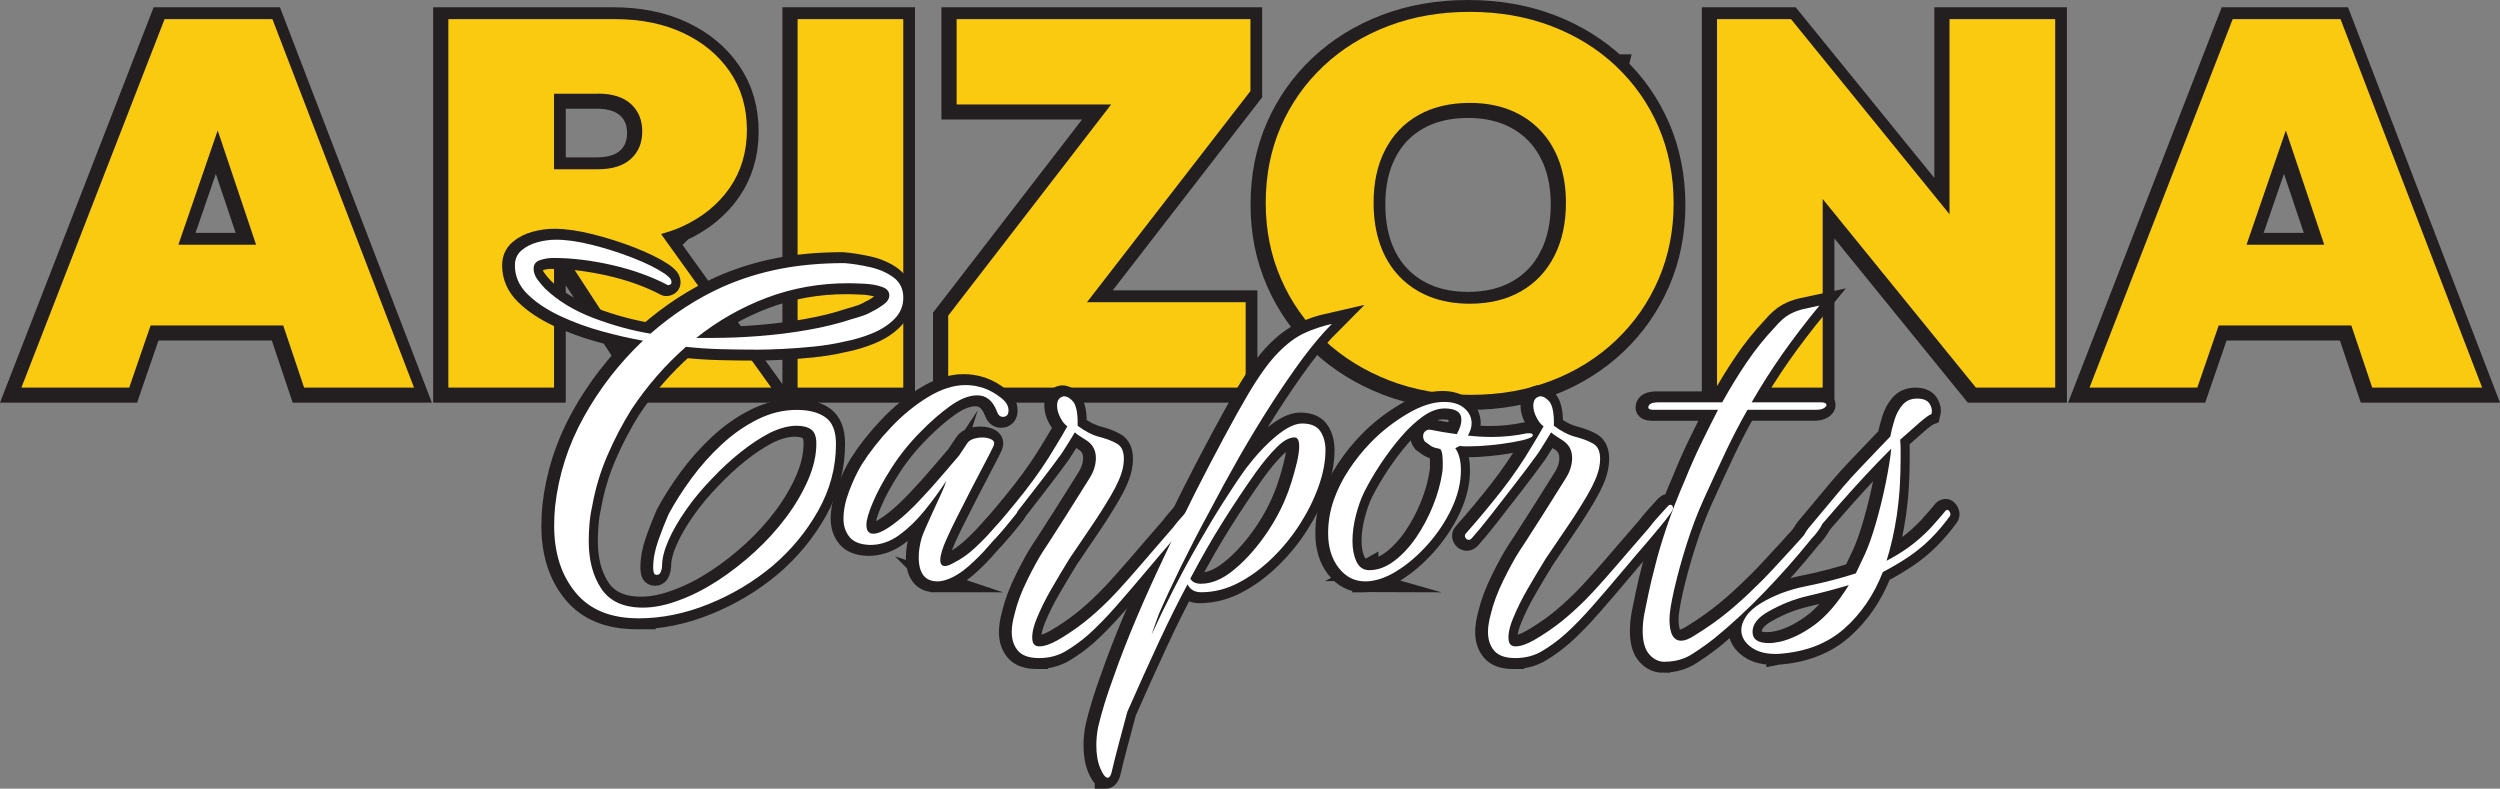
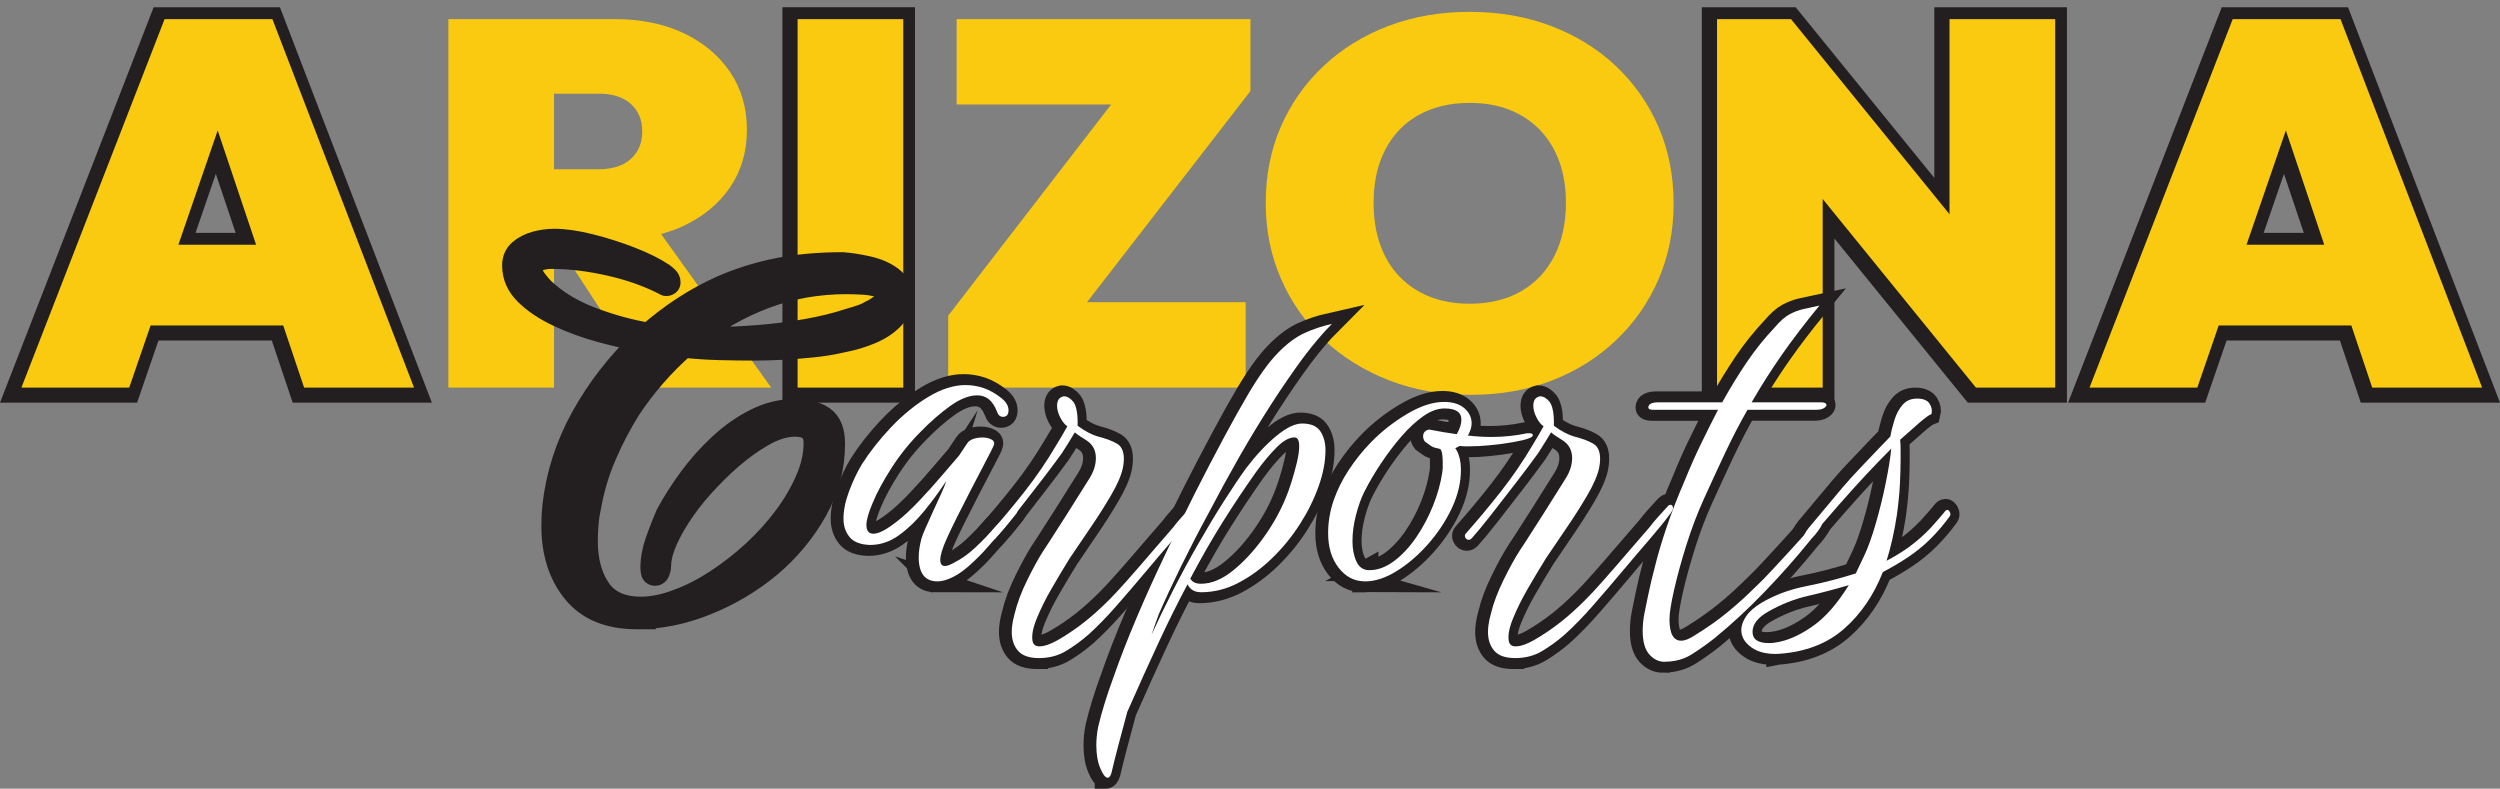
<svg xmlns="http://www.w3.org/2000/svg" id="Layer_1" data-name="Layer 1" viewBox="0 0 1485.31 468.56">
  <rect x="0" y="0" width="1485.31" height="468.56" fill="#808080" stroke="none" />
  <defs>
    <style>
      .cls-1 {
        fill: #f9ca0f;
      }

      .cls-2 {
        fill: #fff;
      }

      .cls-3 {
        stroke-width: 16px;
      }

      .cls-3, .cls-4 {
        stroke: #231f20;
        stroke-miterlimit: 10;
      }

      .cls-4 {
        fill: #231f20;
        stroke-width: 13px;
      }
    </style>
  </defs>
  <g>
    <path class="cls-3" d="M96.76,12.31L11.69,231.23h64.05l12.7-36.9h78.81l12.4,36.9h65.3L160.81,12.31h-64.05ZM104.95,146.36l23.37-67.92,22.81,67.92h-46.2.02Z" />
-     <path class="cls-3" d="M404.09,135.61c12.13-5.53,21.61-13.23,28.42-23.07,6.81-9.84,10.21-21.31,10.21-34.43s-3.34-24.61-10.05-34.43c-6.7-9.84-15.9-17.52-27.63-23.07-11.73-5.53-25.32-8.3-40.81-8.3h-98.89v218.92h62.79v-87.32h.87l56.9,87.32h71.26l-65.46-91.27c4.33-1.2,8.53-2.59,12.42-4.35h0l-.02.02ZM354.19,56.57c8.57,0,15.11,2.05,19.63,6.16,4.5,4.11,6.74,9.54,6.74,16.31s-2.25,12.19-6.74,16.31c-4.5,4.11-11.04,6.16-19.63,6.16h-26.05v-44.89h26.05v-.04h0Z" />
    <rect class="cls-3" x="472.84" y="12.31" width="62.79" height="218.92" />
-     <polygon class="cls-3" points="567.33 63.03 659.13 63.03 562.33 188.49 562.33 231.23 739.05 231.23 739.05 180.49 644.79 180.49 741.89 55.05 741.89 12.31 567.33 12.31 567.33 63.03" />
-     <path class="cls-3" d="M959.15,40.29c-10.88-10.25-23.7-18.19-38.46-23.84-14.77-5.63-30.93-8.45-48.51-8.45s-33.74,2.82-48.51,8.45c-14.75,5.63-27.59,13.59-38.46,23.84-10.88,10.25-19.3,22.24-25.28,35.97-5.96,13.73-8.95,28.8-8.95,45.21s3.02,31.25,9.09,45.19c6.08,13.94,14.6,26.03,25.58,36.28,10.98,10.25,23.86,18.25,38.61,23.98,14.75,5.73,30.93,8.61,48.51,8.61s33.38-2.82,48.02-8.45c14.64-5.63,27.41-13.63,38.3-23.98,10.88-10.35,19.3-22.44,25.28-36.28,5.96-13.83,8.95-28.84,8.95-45.05s-2.98-31.52-8.95-45.35c-5.98-13.83-14.4-25.89-25.28-36.14h.06ZM922.4,153.13c-4.6,9.01-11.2,15.98-19.77,20.9-8.59,4.92-18.74,7.37-30.44,7.37-8.79,0-16.69-1.38-23.7-4.15-7.01-2.77-13.02-6.77-18.05-11.99-5.02-5.23-8.85-11.53-11.46-18.92-2.61-7.37-3.93-15.68-3.93-24.91,0-12.09,2.29-22.6,6.91-31.52,4.6-8.91,11.2-15.78,19.77-20.6,8.59-4.82,18.74-7.23,30.46-7.23,8.79,0,16.69,1.38,23.7,4.15s13.02,6.77,18.05,11.99c5.02,5.23,8.83,11.48,11.46,18.76,2.61,7.27,3.93,15.43,3.93,24.45,0,12.09-2.31,22.65-6.91,31.68h0l-.02.02Z" />
    <polygon class="cls-3" points="1157.22 128.23 1063.05 12.31 1019.1 12.31 1019.1 231.23 1081.87 231.23 1081.87 119.18 1172.92 231.23 1220.01 231.23 1220.01 12.31 1157.22 12.31 1157.22 128.23" />
    <path class="cls-3" d="M1408.36,231.23h65.3l-84.14-218.92h-64.05l-85.07,218.92h64.05l12.7-36.9h78.81l12.4,36.9ZM1333.68,146.36l23.37-67.92,22.81,67.92h-46.2.02Z" />
  </g>
  <g>
    <path class="cls-1" d="M97.79,11.37L12.72,230.28h64.05l12.7-36.9h78.81l12.4,36.9h65.3L161.84,11.37h-64.05ZM105.97,145.41l23.37-67.92,22.81,67.92h-46.2.02Z" />
    <path class="cls-1" d="M405.12,134.66c12.13-5.53,21.61-13.23,28.42-23.07,6.81-9.84,10.21-21.31,10.21-34.43s-3.34-24.61-10.05-34.43c-6.7-9.84-15.9-17.52-27.63-23.07-11.73-5.53-25.32-8.3-40.81-8.3h-98.89v218.92h62.79v-87.32h.87l56.9,87.32h71.26l-65.46-91.27c4.33-1.2,8.53-2.59,12.42-4.35h0l-.02.02ZM355.21,55.62c8.57,0,15.11,2.05,19.63,6.16,4.5,4.11,6.74,9.54,6.74,16.31s-2.25,12.19-6.74,16.31c-4.5,4.11-11.04,6.16-19.63,6.16h-26.05v-44.89h26.05v-.04h0Z" />
    <rect class="cls-1" x="473.87" y="11.37" width="62.79" height="218.92" />
    <polygon class="cls-1" points="568.36 62.08 660.15 62.08 563.35 187.54 563.35 230.28 740.08 230.28 740.08 179.54 645.81 179.54 742.91 54.1 742.91 11.37 568.36 11.37 568.36 62.08" />
    <path class="cls-1" d="M960.17,39.34c-10.88-10.25-23.7-18.19-38.46-23.84-14.77-5.63-30.93-8.45-48.51-8.45s-33.74,2.82-48.51,8.45c-14.75,5.63-27.59,13.59-38.46,23.84s-19.3,22.24-25.28,35.97c-5.96,13.73-8.95,28.8-8.95,45.21s3.02,31.25,9.09,45.19,14.6,26.03,25.58,36.28c10.98,10.25,23.86,18.25,38.61,23.98,14.75,5.73,30.93,8.61,48.51,8.61s33.38-2.82,48.02-8.45c14.64-5.63,27.41-13.63,38.3-23.98,10.88-10.35,19.3-22.44,25.28-36.28,5.96-13.83,8.95-28.84,8.95-45.05s-2.98-31.52-8.95-45.35c-5.98-13.83-14.4-25.89-25.28-36.14h.06ZM923.43,152.18c-4.6,9.01-11.2,15.98-19.77,20.9-8.59,4.92-18.74,7.37-30.44,7.37-8.79,0-16.69-1.38-23.7-4.15s-13.02-6.77-18.05-11.99c-5.02-5.23-8.85-11.53-11.46-18.92-2.61-7.37-3.93-15.68-3.93-24.91,0-12.09,2.29-22.6,6.91-31.52,4.6-8.91,11.2-15.78,19.77-20.6,8.59-4.82,18.74-7.23,30.46-7.23,8.79,0,16.69,1.38,23.7,4.15,7.01,2.77,13.02,6.77,18.05,11.99,5.02,5.23,8.83,11.48,11.46,18.76,2.61,7.27,3.93,15.43,3.93,24.45,0,12.09-2.31,22.65-6.91,31.68h0l-.02.02Z" />
    <polygon class="cls-1" points="1158.25 127.29 1064.08 11.37 1020.13 11.37 1020.13 230.28 1082.9 230.28 1082.9 118.23 1173.94 230.28 1221.04 230.28 1221.04 11.37 1158.25 11.37 1158.25 127.29" />
    <path class="cls-1" d="M1409.39,230.28h65.3l-84.14-218.92h-64.05l-85.07,218.92h64.05l12.7-36.9h78.81l12.4,36.9ZM1334.71,145.41l23.37-67.92,22.81,67.92h-46.2.02Z" />
  </g>
  <g>
    <path class="cls-4" d="M378.13,367.35c-16.49,0-28.92-5.14-37.35-15.41-8.43-10.27-12.64-23.48-12.64-39.58,0-3.89.18-7.68.55-11.38,2.05-18.7,7.74-36.46,17.08-53.31,9.36-16.85,21.07-31.94,35.12-45.27-7.39-1.3-15.52-3.14-24.29-5.55-8.79-2.41-17.14-5.47-24.99-9.16-7.88-3.71-14.3-8-19.3-12.92-5-4.9-7.49-10.59-7.49-17.08,0-3.71,1.3-6.66,3.89-8.89,2.59-2.23,5.73-3.85,9.44-4.86,3.71-1.01,7.39-1.52,11.1-1.52,6.12,0,13.23,1.01,21.39,3.06,8.14,2.05,16.14,4.58,24.02,7.64,7.86,3.06,14.3,6.24,19.3,9.58.75.55,1.58,1.26,2.49,2.09s1.4,1.8,1.4,2.92c0,.75-.36,1.26-1.11,1.52-.75.28-1.3.24-1.66-.14-9.62-5-20.54-8.89-32.77-11.67-12.21-2.77-23.8-4.17-34.72-4.17-2.59,0-5.19.43-7.78,1.26s-3.89,2.55-3.89,5.14c0,2.23.79,4.4,2.37,6.52s3.1,3.93,4.58,5.41c7.6,7.21,17.12,13,28.6,17.36,11.48,4.35,22.77,7.45,33.89,9.3,13.33-11.67,27.59-20.92,42.76-27.77,10.92-4.82,22.26-8.37,34.01-10.69,11.75-2.31,24.57-3.46,38.46-3.46,4.62.36,9.66,1.15,15.13,2.37,5.45,1.22,10.13,3.24,14.02,6.12,3.89,2.88,5.83,6.91,5.83,12.07,0,4.82-1.72,8.97-5.14,12.5s-7.82,6.38-13.19,8.61-11.02,3.89-16.93,5c-5.55,1.3-11.53,2.27-17.91,2.92s-12.56,1.11-18.47,1.4c-5.93.28-10.84.43-14.73.43-7.21,0-14.4-.1-21.53-.28-7.13-.18-14.22-.65-21.25-1.4-12.21,10.74-22.95,23.05-32.21,36.93-5.55,8.89-10.41,18.19-14.58,27.91-4.17,9.72-7.17,19.85-9.01,30.4-.75,3.32-1.26,6.7-1.52,10.13-.28,3.42-.43,6.81-.43,10.13,0,11.3,2.49,20.68,7.49,28.2,5,7.49,13.23,11.24,24.71,11.24,6.66,0,13.89-1.48,21.65-4.44,7.6-2.77,15.23-6.66,22.91-11.67s15.03-10.74,22.08-17.22c7.03-6.48,13.23-13.33,18.61-20.56,5.37-7.21,9.66-14.58,12.92-22.08,3.24-7.49,4.86-14.66,4.86-21.53,0-4.07-1.01-6.85-3.06-8.32s-4.9-2.23-8.61-2.23c-4.82,0-10.09,1.4-15.84,4.17-5.73,2.96-11.57,6.81-17.5,11.53-5.91,4.72-11.67,10.05-17.22,15.96-5.73,5.93-10.74,11.95-14.99,18.05-4.44,6.3-7.96,12.36-10.55,18.19-2.59,5.83-3.89,10.98-3.89,15.41,0,.93-.22,2.05-.69,3.34s-1.26,1.94-2.37,1.94-1.76-.55-1.94-1.66-.28-1.94-.28-2.49c0-5.19,1.01-10.63,3.06-16.39,2.03-5.73,4.07-10.92,6.12-15.56,3.71-6.85,8.18-13.87,13.47-21.11,5.27-7.21,11.24-13.94,17.91-20.13,6.66-6.2,13.79-11.2,21.39-14.99,7.6-3.79,15.37-5.69,23.33-5.69,7.21,0,12.92,1.48,17.08,4.44,4.17,2.96,6.24,8.24,6.24,15.84,0,13.87-3.52,27.08-10.55,39.58s-16.1,23.48-27.22,32.91c-11.3,9.44-23.92,16.97-37.9,22.62-13.98,5.65-27.91,8.47-41.79,8.47h.04ZM423.12,200.75c8.35,0,17.32-.36,26.94-1.11,9.62-.73,19.2-1.94,28.74-3.61,9.54-1.66,18.19-3.79,25.97-6.38,2.03-.55,4.17-1.2,6.38-1.94,2.23-.73,4.25-1.66,6.12-2.77,1.66-.73,3.75-1.98,6.24-3.75,2.51-1.76,3.75-3.65,3.75-5.69,0-2.41-1.52-4.11-4.58-5.14-3.06-1.01-6.52-1.62-10.41-1.8s-7.03-.28-9.44-.28c-17.03,0-33.14,2.88-48.33,8.61-15.17,5.73-29.15,13.69-41.93,23.88h10.55Z" />
    <path class="cls-4" d="M555.85,345.41c-7.41,0-11.12-4.82-11.12-14.44,0-3.32.57-7.03,1.66-11.1.36-1.3,1.2-3.42,2.51-6.38,1.3-2.96,2.77-6.26,4.44-9.86,1.66-3.61,3.24-7.03,4.72-10.27,1.48-3.24,2.49-5.79,3.06-7.64-3.89,5.93-8.18,11.81-12.92,17.64-4.72,5.83-9.76,10.69-15.13,14.58s-11.1,5.83-17.22,5.83c-5.73-.18-9.82-1.76-12.21-4.72-2.41-2.96-3.61-6.56-3.61-10.84,0-5,1.11-10.45,3.34-16.39,2.23-5.91,4.72-11.2,7.49-15.82,4.82-7.6,10.65-14.99,17.5-22.22,6.85-7.21,14.16-13.19,21.94-17.91s15.17-7.09,22.22-7.09c3.71,0,7.31.61,10.84,1.8,3.52,1.22,7.03,3.2,10.55,5.98,2.77,2.23,4.17,4.64,4.17,7.21s-1.11,3.89-3.34,3.89c-1.66,0-2.88-1.11-3.61-3.34-2.41-6.3-6.3-9.44-11.67-9.44-4.82,0-10.19,2.13-16.1,6.38-5.91,4.25-11.75,9.36-17.5,15.27-6.48,6.48-12.21,13.61-17.22,21.39-5,7.78-8.79,14.81-11.38,21.11-2.41,5.73-3.61,10.01-3.61,12.78,0,3.52,1.4,5.29,4.17,5.29,3.14,0,7.78-2.41,13.87-7.21,4.07-3.14,8.51-7.27,13.33-12.36,4.82-5.08,9.36-10.13,13.61-15.13,4.25-5,7.6-8.89,10.01-11.67,2.03-3.14,3.71-5.65,5-7.49.75-1.11,1.94-1.94,3.61-2.49,1.66-.55,3.42-.83,5.29-.83,2.23,0,4.07.43,5.55,1.26s1.84,2.09,1.11,3.75c-.75,1.66-2.35,4.86-4.86,9.58-2.49,4.72-5.27,10.05-8.32,15.96-3.06,5.93-5.91,11.57-8.61,16.93-2.69,5.37-4.68,9.54-5.98,12.5-2.59,5.73-3.89,9.99-3.89,12.78,0,2.41.93,3.61,2.77,3.61,1.3,0,3.24-.73,5.83-2.23,4.07-2.05,8.14-4.96,12.21-8.75,4.07-3.79,7.96-7.82,11.67-12.07,2.05-2.03,3.89-3.97,5.55-5.83,1.66-1.84,3.24-3.79,4.72-5.83.57-.57,1.01-.83,1.4-.83,1.11,0,1.66.83,1.66,2.49,0,.93-.38,1.76-1.11,2.49-2.05,2.59-4.07,5.08-6.12,7.49s-4.17,4.82-6.38,7.21c-2.05,2.41-4.13,4.76-6.26,7.09-2.13,2.31-4.31,4.5-6.52,6.52-4.07,3.89-7.92,6.77-11.53,8.61s-6.81,2.77-9.58,2.77h0l-.02-.02Z" />
    <path class="cls-4" d="M616.11,390.97c-5.73,0-9.86-1.44-12.36-4.31s-3.75-6.62-3.75-11.24c0-2.96.55-6.48,1.66-10.55,1.48-6.3,4.03-13.11,7.64-20.42,3.61-7.31,6.81-13.11,9.58-17.36,2.23-3.32,4.44-6.74,6.66-10.27,2.23-3.5,4.54-7.13,6.95-10.84l13.61-21.65c2.59-4.07,3.89-8.14,3.89-12.21,0-4.44-1.76-7.86-5.27-10.27l-3.89-2.49c-1.48-.93-2.59-1.76-3.34-2.49l-3.89,6.38-3.89,6.12c-3.89,5.37-8.32,11.3-13.33,17.76-5,6.48-9.82,12.68-14.44,18.61-4.62,5.93-8.53,10.65-11.67,14.16-.57.55-1.11.83-1.66.83-.93,0-1.62-.47-2.09-1.4s-.32-1.76.43-2.49c7.21-8.14,14.2-16.53,20.96-25.14,6.74-8.61,12.92-17.64,18.47-27.08l3.34-5.55,3.32-5.83c-1.48-.93-2.88-2.63-4.17-5.14-1.3-2.49-1.94-4.86-1.94-7.09,0-3.14,1.3-5,3.89-5.55h.28c1.84,0,3.71,1.11,5.55,3.32,1.84,2.59,2.67,7.31,2.49,14.16,4.44,3.34,8.79,5.55,13.04,6.66s7.72,2.45,10.41,4.03c2.69,1.58,4.03,4.58,4.03,9.03,0,.75-.04,1.58-.14,2.49-.1.93-.24,1.84-.43,2.77-.93,4.44-3.28,9.9-7.09,16.39-3.79,6.48-8,13.11-12.64,19.85-4.64,6.77-8.61,12.64-11.95,17.64-3.32,5.37-6.85,11.24-10.55,17.64-3.71,6.38-6.7,12.46-9.03,18.19-2.31,5.73-3.1,10.27-2.35,13.61.55,1.84,1.84,2.77,3.89,2.77,2.96,0,6.56-1.22,10.84-3.61,5.73-3.32,11.02-6.91,15.84-10.69,4.82-3.79,9.8-8.28,14.99-13.47,2.77-2.77,6.34-6.62,10.69-11.53s8.93-10.17,13.75-15.82,9.26-10.78,13.33-15.41c1.66-2.23,3.52-4.44,5.55-6.66l5.55-6.12c.57-.57,1.01-.83,1.4-.83,1.11,0,1.66.75,1.66,2.23,0,.55-.47,1.48-1.4,2.77-1.86,2.59-3.93,5.27-6.26,8.06-2.31,2.77-4.5,5.37-6.52,7.78-4.82,5.55-10.13,11.81-15.96,18.74-5.83,6.93-11.67,13.75-17.5,20.42-5.83,6.66-11.42,12.4-16.79,17.22-4.25,3.71-8.71,6.95-13.33,9.72-4.64,2.77-10.01,4.17-16.1,4.17h.02v-.02Z" />
    <path class="cls-4" d="M656.92,462.04c-1.3,0-2.73-1.84-4.31-5.55s-2.37-8.32-2.37-13.87c0-1.66.1-3.42.28-5.29.18-1.84.47-3.71.83-5.55,2.05-8.71,5.1-18.59,9.18-29.71,3.89-11.1,8.43-22.77,13.61-34.98s10.84-24.71,16.93-37.49c5.91-12.58,11.85-24.81,17.78-36.66,5.91-11.67,11.63-22.58,17.08-32.77,5.45-10.19,10.31-18.88,14.58-26.11,6.48-10.92,12.4-19.12,17.78-24.57,5.37-5.47,10.59-9.34,15.7-11.67,5.08-2.31,10.49-4.11,16.24-5.41-5.37,5.37-11.1,12.13-17.22,20.28-12.4,16.85-24.99,36.38-37.76,58.6-6.3,11.1-12.32,22.12-18.05,33.06-5.93,10.92-11.42,21.57-16.53,31.94-5.08,10.37-9.48,19.81-13.19,28.32l-1.94,5.29-2.49,7.21c3.71-8.14,7.92-16.85,12.64-26.11,4.72-9.26,9.66-18.41,14.87-27.49,5.19-9.07,10.27-17.54,15.27-25.4,5-7.86,9.44-14.48,13.33-19.85,5.91-7.78,11.89-14.16,17.91-19.16,6.02-5,11.14-7.49,15.41-7.49,5.19,0,8.79,1.52,10.84,4.58s3.06,6.81,3.06,11.24c0,6.66-1.34,13.79-4.03,21.39-2.69,7.6-6.38,15.09-11.1,22.48-4.72,7.41-10.23,14.16-16.53,20.28-6.3,6.12-13,11.02-20.13,14.73-7.13,3.71-14.48,5.55-22.08,5.55-3.89,0-6.56-1.58-8.06-4.72-5.55,10.37-11.2,21.69-16.93,34.01-5.73,12.32-12.03,26.25-18.88,41.79-1.84,6.85-3.61,13.43-5.27,19.71-1.66,6.3-3.06,11.85-4.17,16.67-.57,1.84-1.3,2.77-2.23,2.77h-.06v-.02ZM712.46,346.81c6.12,0,12.36-2.53,18.74-7.64,6.38-5.08,12.4-11.53,18.05-19.3,5.65-7.78,10.13-15.74,13.47-23.88,1.11-2.59,2.27-5.77,3.46-9.58,1.2-3.79,2.27-7.64,3.2-11.53s1.4-7.13,1.4-9.72c0-3.5-.93-5.29-2.77-5.29-3.16,0-6.7,1.98-10.69,5.98s-8.1,8.93-12.36,14.85c-6.66,9.44-13.15,19.16-19.44,29.17-6.3,10.01-12.78,21.29-19.44,33.89,1.11,2.03,3.24,3.06,6.38,3.06h.02Z" />
    <path class="cls-4" d="M809.93,345.41c-6.3,0-11.53-2.67-15.7-8.06-4.17-5.37-6.26-12.21-6.26-20.56,0-6.66,1.11-13.23,3.34-19.71,2.23-6.3,5.23-12.32,9.03-18.05,3.79-5.73,8.1-11.1,12.92-16.1,6.28-6.48,13.47-12.13,21.51-16.93,8.06-4.82,15.41-7.21,22.08-7.21,5.19,0,9.2,1.26,12.07,3.75,2.88,2.49,4.31,5.51,4.31,9.03,0,2.23-.75,4.64-2.23,7.21,4.8.55,9.54.83,14.16.83,3.5,0,7.03-.18,10.55-.55,3.52-.36,7.03-.93,10.55-1.66h1.11c1.48,0,2.23.36,2.23,1.11s-.83,1.4-2.49,1.94c-1.84.75-4.9,1.48-9.16,2.23-4.25.75-8.71,1.34-13.33,1.8-4.64.47-8.79.69-12.5.69h-3.34c-.93,0-1.76-.1-2.49-.28l-2.77,1.4c2.23,3.16,3.34,7.49,3.34,13.04,0,7.41-1.8,14.95-5.41,22.62-3.61,7.68-8.35,14.81-14.16,21.39-5.83,6.56-12.03,11.89-18.61,15.96-6.58,4.07-12.82,6.12-18.74,6.12h-.04v-.02ZM812.42,338.75c5,0,9.9-1.8,14.73-5.41,4.8-3.61,9.2-8.32,13.19-14.16,3.99-5.83,7.31-12.13,10.01-18.88s4.5-13.29,5.43-19.59c.18-1.11.28-2.17.28-3.2v-2.92c0-1.66-.1-3.2-.28-4.58-.18-1.4-.57-2.45-1.11-3.2-.36,0-.65-.1-.83-.28-2.23-.36-3.85-.93-4.86-1.66s-2.17-1.58-3.46-2.49c-.75-.93-1.11-2.03-1.11-3.32s.51-2.31,1.52-3.06c1.01-.73,2.17-.93,3.46-.55,4.62.93,9.62,1.76,14.99,2.49,1.84-3.14,2.77-6.02,2.77-8.61,0-4.44-3.32-6.66-9.99-6.66-4.07,0-8.28,1.52-12.64,4.58-4.35,3.06-8.65,7.03-12.92,11.95-4.25,4.9-8.32,10.27-12.21,16.1-3.89,5.83-7.21,11.53-10.01,17.08-1.84,3.71-3.46,8.24-4.86,13.61-1.4,5.37-2.09,10.55-2.09,15.56,0,4.64.79,8.65,2.37,12.07,1.58,3.42,4.11,5.14,7.64,5.14h0v-.02Z" />
    <path class="cls-4" d="M899.05,390.97c-5.73,0-9.86-1.44-12.36-4.31s-3.75-6.62-3.75-11.24c0-2.96.55-6.48,1.66-10.55,1.48-6.3,4.03-13.11,7.64-20.42s6.81-13.11,9.58-17.36c2.23-3.32,4.44-6.74,6.66-10.27,2.23-3.5,4.54-7.13,6.95-10.84l13.61-21.65c2.59-4.07,3.89-8.14,3.89-12.21,0-4.44-1.76-7.86-5.27-10.27l-3.89-2.49c-1.48-.93-2.59-1.76-3.34-2.49l-3.89,6.38-3.89,6.12c-3.89,5.37-8.32,11.3-13.33,17.76-5,6.48-9.82,12.68-14.44,18.61-4.62,5.93-8.53,10.65-11.67,14.16-.57.55-1.11.83-1.66.83-.93,0-1.62-.47-2.09-1.4-.47-.93-.32-1.76.43-2.49,7.21-8.14,14.2-16.53,20.96-25.14,6.74-8.61,12.92-17.64,18.47-27.08l3.34-5.55,3.32-5.83c-1.48-.93-2.88-2.63-4.17-5.14-1.3-2.49-1.94-4.86-1.94-7.09,0-3.14,1.3-5,3.89-5.55h.28c1.84,0,3.71,1.11,5.55,3.32,1.84,2.59,2.67,7.31,2.49,14.16,4.44,3.34,8.79,5.55,13.04,6.66s7.72,2.45,10.41,4.03c2.69,1.58,4.03,4.58,4.03,9.03,0,.75-.04,1.58-.14,2.49-.1.93-.24,1.84-.43,2.77-.93,4.44-3.28,9.9-7.09,16.39-3.79,6.48-8,13.11-12.64,19.85-4.64,6.77-8.61,12.64-11.95,17.64-3.32,5.37-6.85,11.24-10.55,17.64-3.71,6.38-6.7,12.46-9.03,18.19-2.31,5.73-3.1,10.27-2.35,13.61.55,1.84,1.84,2.77,3.89,2.77,2.96,0,6.56-1.22,10.84-3.61,5.73-3.32,11.02-6.91,15.84-10.69s9.8-8.28,14.99-13.47c2.77-2.77,6.34-6.62,10.69-11.53,4.35-4.9,8.93-10.17,13.75-15.82s9.26-10.78,13.33-15.41c1.66-2.23,3.52-4.44,5.55-6.66l5.55-6.12c.57-.57,1.01-.83,1.4-.83,1.11,0,1.66.75,1.66,2.23,0,.55-.47,1.48-1.4,2.77-1.86,2.59-3.93,5.27-6.26,8.06-2.31,2.77-4.5,5.37-6.52,7.78-4.82,5.55-10.13,11.81-15.96,18.74-5.83,6.95-11.67,13.75-17.5,20.42-5.83,6.66-11.42,12.4-16.79,17.22-4.25,3.71-8.71,6.95-13.33,9.72-4.64,2.77-10.01,4.17-16.1,4.17h.02v-.02Z" />
    <path class="cls-4" d="M987.93,393.19c-3.52,0-6.58-1.48-9.18-4.44-2.59-2.96-3.89-7.6-3.89-13.87,0-3.52.36-7.13,1.11-10.84.38-1.84,1.11-5.47,2.23-10.84s2.41-10.84,3.89-16.39c1.66-6.85,3.97-14.66,6.95-23.48,2.96-8.79,6.56-18.09,10.84-27.91,3.14-7.78,6.38-15.09,9.72-21.94,3.34-6.85,6.66-13.51,10.01-19.99h-38.32c-2.05,0-3.06-.47-3.06-1.4,0-2.05,2.05-3.06,6.12-3.06h37.76c4.62-8.32,9.44-16.2,14.44-23.6,5-7.39,10.55-14.34,16.67-20.82,3.14-3.71,6.06-6.3,8.75-7.78,2.67-1.48,5.45-2.55,8.32-3.2s6.06-1.34,9.58-2.09c-8.51,10.37-15.96,20.13-22.36,29.29-6.38,9.16-12.36,18.55-17.91,28.2h41.1c2.23,0,3.34.55,3.34,1.66,0,.55-.51,1.15-1.52,1.8-1.03.65-2.55.97-4.58.97h-40.81c-4.44,7.78-8.71,15.96-12.78,24.57-4.07,8.61-8.43,18.01-13.04,28.2-3.89,8.53-7.35,17.64-10.41,27.34-3.06,9.72-5.51,18.66-7.35,26.8-1.86,8.14-2.77,13.98-2.77,17.5,0,8.51,2.31,12.78,6.95,12.78,2.23,0,5-1.11,8.32-3.34,7.21-4.44,13.69-9.03,19.44-13.75,5.73-4.72,11.2-9.68,16.39-14.85,2.77-2.59,6.06-5.91,9.86-10.01,3.79-4.07,7.64-8.24,11.53-12.5s7.31-8.06,10.27-11.38l4.72-5.29c.55-.55,1.01-.83,1.4-.83,1.11,0,1.66.75,1.66,2.23,0,.93-.36,1.84-1.11,2.77-.93,1.48-1.94,2.88-3.06,4.17-1.3,1.3-2.49,2.69-3.61,4.17-7.96,9.82-16.75,19.73-26.37,29.71-9.62,10.01-19.53,19.16-29.71,27.49-4.25,3.34-8.71,6.48-13.33,9.44-4.64,2.96-10.01,4.44-16.1,4.44l-.08.04h0Z" />
    <path class="cls-4" d="M1055.95,388.46c-6.85.36-12.32-.89-16.39-3.75-4.07-2.88-6.12-6.34-6.12-10.41,0-2.59.97-5.33,2.92-8.2s4.96-5.51,9.03-7.92c7.78-4.64,16.57-7.92,26.37-9.86s19.71-4.48,29.71-7.64l5.27-11.1c2.23-4.82,4.44-11.06,6.66-18.74,2.23-7.68,4.17-15.6,5.83-23.74,1.66-8.14,2.77-14.99,3.32-20.56-5.37,5.37-10.51,10.69-15.41,15.96-4.9,5.29-10.05,10.98-15.41,17.08-5.37,6.12-11.48,13.15-18.33,21.11-1.11,1.3-1.94,1.94-2.49,1.94s-.83-.47-.83-1.4c0-2.23,1.11-4.72,3.34-7.49l19.99-23.88c3.14-3.71,6.56-7.49,10.27-11.38s7.49-7.86,11.38-11.95l6.95-7.21c.55-3.14,1.4-6.48,2.49-10.01,1.11-3.5,2.73-6.48,4.86-8.89,2.13-2.41,4.96-3.61,8.47-3.61,3.71,0,6.2,1.01,7.49,3.06s1.66,4.07,1.11,6.12c-1.48.55-4.07,2.45-7.78,5.69s-7.31,6.44-10.84,9.58c.18,1.66.28,3.46.28,5.41v6.24c0,4.44-.14,9.4-.41,14.85-.28,5.47-.89,11.53-1.8,18.19-1.48,9.82-3.52,18.88-6.12,27.22,4.62-2.41,9.07-5.14,13.33-8.2,4.25-3.06,8.51-6.81,12.78-11.24,1.48-1.66,2.96-3.32,4.44-5,1.48-1.66,2.96-3.42,4.44-5.27.36-.36.75-.55,1.11-.55.55,0,1.05.47,1.52,1.4s.41,1.76-.14,2.49c-3.34,4.64-7.13,9.07-11.38,13.33-3.89,3.89-8.24,7.45-13.04,10.69-4.82,3.24-9.9,6.24-15.27,9.03-5.37,13.69-13.04,24.95-23.05,33.74-10.01,8.79-22.87,13.75-38.61,14.85h.04v.02ZM1049.85,382.07c2.05,0,4.25-.28,6.66-.83,6.48-1.48,13.25-4.76,20.28-9.86,7.03-5.1,13.87-13,20.54-23.74-8.14,2.41-16.2,4.54-24.16,6.38-8.14,1.84-16.1,5-23.88,9.44-6.12,3.5-9.16,7.49-9.16,11.95s3.24,6.66,9.72,6.66h0Z" />
  </g>
  <g>
-     <path class="cls-2" d="M379.23,367.35c-16.49,0-28.92-5.14-37.35-15.41s-12.64-23.48-12.64-39.58c0-3.89.18-7.68.55-11.38,2.05-18.7,7.74-36.46,17.08-53.31,9.36-16.85,21.07-31.94,35.12-45.27-7.39-1.3-15.52-3.14-24.29-5.55-8.79-2.41-17.14-5.47-24.99-9.16-7.88-3.71-14.3-8-19.3-12.92-5-4.9-7.49-10.59-7.49-17.08,0-3.71,1.3-6.66,3.89-8.89,2.59-2.23,5.73-3.85,9.44-4.86,3.71-1.01,7.39-1.52,11.1-1.52,6.12,0,13.23,1.01,21.39,3.06,8.14,2.05,16.14,4.58,24.02,7.64,7.86,3.06,14.3,6.24,19.3,9.58.75.55,1.58,1.26,2.49,2.09s1.4,1.8,1.4,2.92c0,.75-.36,1.26-1.11,1.52-.75.28-1.3.24-1.66-.14-9.62-5-20.54-8.89-32.77-11.67-12.21-2.77-23.8-4.17-34.72-4.17-2.59,0-5.19.43-7.78,1.26s-3.89,2.55-3.89,5.14c0,2.23.79,4.4,2.37,6.52s3.1,3.93,4.58,5.41c7.6,7.21,17.12,13,28.6,17.36,11.48,4.35,22.77,7.45,33.89,9.3,13.33-11.67,27.59-20.92,42.76-27.77,10.92-4.82,22.26-8.37,34.01-10.69,11.75-2.31,24.57-3.46,38.46-3.46,4.62.36,9.66,1.15,15.13,2.37,5.45,1.22,10.13,3.24,14.02,6.12,3.89,2.88,5.83,6.91,5.83,12.07,0,4.82-1.72,8.97-5.14,12.5s-7.82,6.38-13.19,8.61-11.02,3.89-16.93,5c-5.55,1.3-11.53,2.27-17.91,2.92s-12.56,1.11-18.47,1.4c-5.93.28-10.84.43-14.73.43-7.21,0-14.4-.1-21.53-.28-7.13-.18-14.22-.65-21.25-1.4-12.21,10.74-22.95,23.05-32.21,36.93-5.55,8.89-10.41,18.19-14.58,27.91-4.17,9.72-7.17,19.85-9.01,30.4-.75,3.32-1.26,6.7-1.52,10.13-.28,3.42-.43,6.81-.43,10.13,0,11.3,2.49,20.68,7.49,28.2,5,7.49,13.23,11.24,24.71,11.24,6.66,0,13.89-1.48,21.65-4.44,7.6-2.77,15.23-6.66,22.91-11.67s15.03-10.74,22.08-17.22c7.03-6.48,13.23-13.33,18.61-20.56,5.37-7.21,9.66-14.58,12.92-22.08,3.24-7.49,4.86-14.66,4.86-21.53,0-4.07-1.01-6.85-3.06-8.32s-4.9-2.23-8.61-2.23c-4.82,0-10.09,1.4-15.84,4.17-5.73,2.96-11.57,6.81-17.5,11.53-5.91,4.72-11.67,10.05-17.22,15.96-5.73,5.93-10.74,11.95-14.99,18.05-4.44,6.3-7.96,12.36-10.55,18.19-2.59,5.83-3.89,10.98-3.89,15.41,0,.93-.22,2.05-.69,3.34s-1.26,1.94-2.37,1.94-1.76-.55-1.94-1.66-.28-1.94-.28-2.49c0-5.19,1.01-10.63,3.06-16.39,2.03-5.73,4.07-10.92,6.12-15.56,3.71-6.85,8.18-13.87,13.47-21.11,5.27-7.21,11.24-13.94,17.91-20.13,6.66-6.2,13.79-11.2,21.39-14.99,7.6-3.79,15.37-5.69,23.33-5.69,7.21,0,12.92,1.48,17.08,4.44,4.17,2.96,6.24,8.24,6.24,15.84,0,13.87-3.52,27.08-10.55,39.58-7.03,12.5-16.1,23.48-27.22,32.91-11.3,9.44-23.92,16.97-37.9,22.62-13.98,5.65-27.91,8.47-41.79,8.47h.04ZM424.22,200.75c8.35,0,17.32-.36,26.94-1.11,9.62-.73,19.2-1.94,28.74-3.61,9.54-1.66,18.19-3.79,25.97-6.38,2.03-.55,4.17-1.2,6.38-1.94,2.23-.73,4.25-1.66,6.12-2.77,1.66-.73,3.75-1.98,6.24-3.75,2.51-1.76,3.75-3.65,3.75-5.69,0-2.41-1.52-4.11-4.58-5.14-3.06-1.01-6.52-1.62-10.41-1.8s-7.03-.28-9.44-.28c-17.03,0-33.14,2.88-48.33,8.61-15.17,5.73-29.15,13.69-41.93,23.88h10.55Z" />
    <path class="cls-2" d="M556.95,345.41c-7.41,0-11.12-4.82-11.12-14.44,0-3.32.57-7.03,1.66-11.1.36-1.3,1.2-3.42,2.51-6.38,1.3-2.96,2.77-6.26,4.44-9.86,1.66-3.61,3.24-7.03,4.72-10.27,1.48-3.24,2.49-5.79,3.06-7.64-3.89,5.93-8.18,11.81-12.92,17.64-4.72,5.83-9.76,10.69-15.13,14.58s-11.1,5.83-17.22,5.83c-5.73-.18-9.82-1.76-12.21-4.72-2.41-2.96-3.61-6.56-3.61-10.84,0-5,1.11-10.45,3.34-16.39,2.23-5.91,4.72-11.2,7.49-15.82,4.82-7.6,10.65-14.99,17.5-22.22,6.85-7.21,14.16-13.19,21.94-17.91,7.78-4.72,15.17-7.09,22.22-7.09,3.71,0,7.31.61,10.84,1.8,3.52,1.22,7.03,3.2,10.55,5.98,2.77,2.23,4.17,4.64,4.17,7.21s-1.11,3.89-3.34,3.89c-1.66,0-2.88-1.11-3.61-3.34-2.41-6.3-6.3-9.44-11.67-9.44-4.82,0-10.19,2.13-16.1,6.38-5.91,4.25-11.75,9.36-17.5,15.27-6.48,6.48-12.21,13.61-17.22,21.39-5,7.78-8.79,14.81-11.38,21.11-2.41,5.73-3.61,10.01-3.61,12.78,0,3.52,1.4,5.29,4.17,5.29,3.14,0,7.78-2.41,13.87-7.21,4.07-3.14,8.51-7.27,13.33-12.36,4.82-5.08,9.36-10.13,13.61-15.13,4.25-5,7.6-8.89,10.01-11.67,2.03-3.14,3.71-5.65,5-7.49.75-1.11,1.94-1.94,3.61-2.49,1.66-.55,3.42-.83,5.29-.83,2.23,0,4.07.43,5.55,1.26s1.84,2.09,1.11,3.75c-.75,1.66-2.35,4.86-4.86,9.58-2.49,4.72-5.27,10.05-8.32,15.96-3.06,5.93-5.91,11.57-8.61,16.93-2.69,5.37-4.68,9.54-5.98,12.5-2.59,5.73-3.89,9.99-3.89,12.78,0,2.41.93,3.61,2.77,3.61,1.3,0,3.24-.73,5.83-2.23,4.07-2.05,8.14-4.96,12.21-8.75,4.07-3.79,7.96-7.82,11.67-12.07,2.05-2.03,3.89-3.97,5.55-5.83,1.66-1.84,3.24-3.79,4.72-5.83.57-.57,1.01-.83,1.4-.83,1.11,0,1.66.83,1.66,2.49,0,.93-.38,1.76-1.11,2.49-2.05,2.59-4.07,5.08-6.12,7.49s-4.17,4.82-6.38,7.21c-2.05,2.41-4.13,4.76-6.26,7.09-2.13,2.31-4.31,4.5-6.52,6.52-4.07,3.89-7.92,6.77-11.53,8.61s-6.81,2.77-9.58,2.77h0l-.02-.02Z" />
    <path class="cls-2" d="M617.21,390.97c-5.73,0-9.86-1.44-12.36-4.31s-3.75-6.62-3.75-11.24c0-2.96.55-6.48,1.66-10.55,1.48-6.3,4.03-13.11,7.64-20.42,3.61-7.31,6.81-13.11,9.58-17.36,2.23-3.32,4.44-6.74,6.66-10.27,2.23-3.5,4.54-7.13,6.95-10.84l13.61-21.65c2.59-4.07,3.89-8.14,3.89-12.21,0-4.44-1.76-7.86-5.27-10.27l-3.89-2.49c-1.48-.93-2.59-1.76-3.34-2.49l-3.89,6.38-3.89,6.12c-3.89,5.37-8.32,11.3-13.33,17.76-5,6.48-9.82,12.68-14.44,18.61s-8.53,10.65-11.67,14.16c-.57.55-1.11.83-1.66.83-.93,0-1.62-.47-2.09-1.4s-.32-1.76.43-2.49c7.21-8.14,14.2-16.53,20.96-25.14,6.74-8.61,12.92-17.64,18.47-27.08l3.34-5.55,3.32-5.83c-1.48-.93-2.88-2.63-4.17-5.14-1.3-2.49-1.94-4.86-1.94-7.09,0-3.14,1.3-5,3.89-5.55h.28c1.84,0,3.71,1.11,5.55,3.32,1.84,2.59,2.67,7.31,2.49,14.16,4.44,3.34,8.79,5.55,13.04,6.66s7.72,2.45,10.41,4.03c2.69,1.58,4.03,4.58,4.03,9.03,0,.75-.04,1.58-.14,2.49-.1.93-.24,1.84-.43,2.77-.93,4.44-3.28,9.9-7.09,16.39-3.79,6.48-8,13.11-12.64,19.85-4.64,6.77-8.61,12.64-11.95,17.64-3.32,5.37-6.85,11.24-10.55,17.64-3.71,6.38-6.7,12.46-9.03,18.19-2.31,5.73-3.1,10.27-2.35,13.61.55,1.84,1.84,2.77,3.89,2.77,2.96,0,6.56-1.22,10.84-3.61,5.73-3.32,11.02-6.91,15.84-10.69s9.8-8.28,14.99-13.47c2.77-2.77,6.34-6.62,10.69-11.53s8.93-10.17,13.75-15.82c4.82-5.65,9.26-10.78,13.33-15.41,1.66-2.23,3.52-4.44,5.55-6.66l5.55-6.12c.57-.57,1.01-.83,1.4-.83,1.11,0,1.66.75,1.66,2.23,0,.55-.47,1.48-1.4,2.77-1.86,2.59-3.93,5.27-6.26,8.06-2.31,2.77-4.5,5.37-6.52,7.78-4.82,5.55-10.13,11.81-15.96,18.74s-11.67,13.75-17.5,20.42c-5.83,6.66-11.42,12.4-16.79,17.22-4.25,3.71-8.71,6.95-13.33,9.72-4.64,2.77-10.01,4.17-16.1,4.17h.02v-.02Z" />
    <path class="cls-2" d="M658.03,462.04c-1.3,0-2.73-1.84-4.31-5.55s-2.37-8.32-2.37-13.87c0-1.66.1-3.42.28-5.29.18-1.84.47-3.71.83-5.55,2.05-8.71,5.1-18.59,9.18-29.71,3.89-11.1,8.43-22.77,13.61-34.98s10.84-24.71,16.93-37.49c5.91-12.58,11.85-24.81,17.78-36.66,5.91-11.67,11.63-22.58,17.08-32.77,5.45-10.19,10.31-18.88,14.58-26.11,6.48-10.92,12.4-19.12,17.78-24.57,5.37-5.47,10.59-9.34,15.7-11.67,5.08-2.31,10.49-4.11,16.24-5.41-5.37,5.37-11.1,12.13-17.22,20.28-12.4,16.85-24.99,36.38-37.76,58.6-6.3,11.1-12.32,22.12-18.05,33.06-5.93,10.92-11.42,21.57-16.53,31.94-5.08,10.37-9.48,19.81-13.19,28.32l-1.94,5.29-2.49,7.21c3.71-8.14,7.92-16.85,12.64-26.11,4.72-9.26,9.66-18.41,14.87-27.49,5.19-9.07,10.27-17.54,15.27-25.4s9.44-14.48,13.33-19.85c5.91-7.78,11.89-14.16,17.91-19.16,6.02-5,11.14-7.49,15.41-7.49,5.19,0,8.79,1.52,10.84,4.58,2.05,3.06,3.06,6.81,3.06,11.24,0,6.66-1.34,13.79-4.03,21.39-2.69,7.6-6.38,15.09-11.1,22.48-4.72,7.41-10.23,14.16-16.53,20.28-6.3,6.12-13,11.02-20.13,14.73-7.13,3.71-14.48,5.55-22.08,5.55-3.89,0-6.56-1.58-8.06-4.72-5.55,10.37-11.2,21.69-16.93,34.01-5.73,12.32-12.03,26.25-18.88,41.79-1.84,6.85-3.61,13.43-5.27,19.71-1.66,6.3-3.06,11.85-4.17,16.67-.57,1.84-1.3,2.77-2.23,2.77h-.06v-.02ZM713.56,346.81c6.12,0,12.36-2.53,18.74-7.64,6.38-5.08,12.4-11.53,18.05-19.3,5.65-7.78,10.13-15.74,13.47-23.88,1.11-2.59,2.27-5.77,3.46-9.58,1.2-3.79,2.27-7.64,3.2-11.53s1.4-7.13,1.4-9.72c0-3.5-.93-5.29-2.77-5.29-3.16,0-6.7,1.98-10.69,5.98s-8.1,8.93-12.36,14.85c-6.66,9.44-13.15,19.16-19.44,29.17-6.3,10.01-12.78,21.29-19.44,33.89,1.11,2.03,3.24,3.06,6.38,3.06h.02Z" />
    <path class="cls-2" d="M811.03,345.41c-6.3,0-11.53-2.67-15.7-8.06-4.17-5.37-6.26-12.21-6.26-20.56,0-6.66,1.11-13.23,3.34-19.71,2.23-6.3,5.23-12.32,9.03-18.05,3.79-5.73,8.1-11.1,12.92-16.1,6.28-6.48,13.47-12.13,21.51-16.93,8.06-4.82,15.41-7.21,22.08-7.21,5.19,0,9.2,1.26,12.07,3.75,2.88,2.49,4.31,5.51,4.31,9.03,0,2.23-.75,4.64-2.23,7.21,4.8.55,9.54.83,14.16.83,3.5,0,7.03-.18,10.55-.55,3.52-.36,7.03-.93,10.55-1.66h1.11c1.48,0,2.23.36,2.23,1.11s-.83,1.4-2.49,1.94c-1.84.75-4.9,1.48-9.16,2.23-4.25.75-8.71,1.34-13.33,1.8-4.64.47-8.79.69-12.5.69h-3.34c-.93,0-1.76-.1-2.49-.28l-2.77,1.4c2.23,3.16,3.34,7.49,3.34,13.04,0,7.41-1.8,14.95-5.41,22.62-3.61,7.68-8.35,14.81-14.16,21.39-5.83,6.56-12.03,11.89-18.61,15.96-6.58,4.07-12.82,6.12-18.74,6.12h-.04v-.02ZM813.52,338.75c5,0,9.9-1.8,14.73-5.41,4.8-3.61,9.2-8.32,13.19-14.16,3.99-5.83,7.31-12.13,10.01-18.88,2.69-6.74,4.5-13.29,5.43-19.59.18-1.11.28-2.17.28-3.2v-2.92c0-1.66-.1-3.2-.28-4.58-.18-1.4-.57-2.45-1.11-3.2-.36,0-.65-.1-.83-.28-2.23-.36-3.85-.93-4.86-1.66s-2.17-1.58-3.46-2.49c-.75-.93-1.11-2.03-1.11-3.32s.51-2.31,1.52-3.06c1.01-.73,2.17-.93,3.46-.55,4.62.93,9.62,1.76,14.99,2.49,1.84-3.14,2.77-6.02,2.77-8.61,0-4.44-3.32-6.66-9.99-6.66-4.07,0-8.28,1.52-12.64,4.58-4.35,3.06-8.65,7.03-12.92,11.95-4.25,4.9-8.32,10.27-12.21,16.1-3.89,5.83-7.21,11.53-10.01,17.08-1.84,3.71-3.46,8.24-4.86,13.61-1.4,5.37-2.09,10.55-2.09,15.56,0,4.64.79,8.65,2.37,12.07,1.58,3.42,4.11,5.14,7.64,5.14h0v-.02Z" />
    <path class="cls-2" d="M900.16,390.97c-5.73,0-9.86-1.44-12.36-4.31s-3.75-6.62-3.75-11.24c0-2.96.55-6.48,1.66-10.55,1.48-6.3,4.03-13.11,7.64-20.42,3.61-7.31,6.81-13.11,9.58-17.36,2.23-3.32,4.44-6.74,6.66-10.27,2.23-3.5,4.54-7.13,6.95-10.84l13.61-21.65c2.59-4.07,3.89-8.14,3.89-12.21,0-4.44-1.76-7.86-5.27-10.27l-3.89-2.49c-1.48-.93-2.59-1.76-3.34-2.49l-3.89,6.38-3.89,6.12c-3.89,5.37-8.32,11.3-13.33,17.76-5,6.48-9.82,12.68-14.44,18.61-4.62,5.93-8.53,10.65-11.67,14.16-.57.55-1.11.83-1.66.83-.93,0-1.62-.47-2.09-1.4-.47-.93-.32-1.76.43-2.49,7.21-8.14,14.2-16.53,20.96-25.14,6.74-8.61,12.92-17.64,18.47-27.08l3.34-5.55,3.32-5.83c-1.48-.93-2.88-2.63-4.17-5.14-1.3-2.49-1.94-4.86-1.94-7.09,0-3.14,1.3-5,3.89-5.55h.28c1.84,0,3.71,1.11,5.55,3.32,1.84,2.59,2.67,7.31,2.49,14.16,4.44,3.34,8.79,5.55,13.04,6.66s7.72,2.45,10.41,4.03c2.69,1.58,4.03,4.58,4.03,9.03,0,.75-.04,1.58-.14,2.49-.1.93-.24,1.84-.43,2.77-.93,4.44-3.28,9.9-7.09,16.39-3.79,6.48-8,13.11-12.64,19.85-4.64,6.77-8.61,12.64-11.95,17.64-3.32,5.37-6.85,11.24-10.55,17.64-3.71,6.38-6.7,12.46-9.03,18.19-2.31,5.73-3.1,10.27-2.35,13.61.55,1.84,1.84,2.77,3.89,2.77,2.96,0,6.56-1.22,10.84-3.61,5.73-3.32,11.02-6.91,15.84-10.69s9.8-8.28,14.99-13.47c2.77-2.77,6.34-6.62,10.69-11.53s8.93-10.17,13.75-15.82,9.26-10.78,13.33-15.41c1.66-2.23,3.52-4.44,5.55-6.66l5.55-6.12c.57-.57,1.01-.83,1.4-.83,1.11,0,1.66.75,1.66,2.23,0,.55-.47,1.48-1.4,2.77-1.86,2.59-3.93,5.27-6.26,8.06-2.31,2.77-4.5,5.37-6.52,7.78-4.82,5.55-10.13,11.81-15.96,18.74-5.83,6.95-11.67,13.75-17.5,20.42-5.83,6.66-11.42,12.4-16.79,17.22-4.25,3.71-8.71,6.95-13.33,9.72-4.64,2.77-10.01,4.17-16.1,4.17h.02v-.02Z" />
    <path class="cls-2" d="M989.03,393.19c-3.52,0-6.58-1.48-9.18-4.44s-3.89-7.6-3.89-13.87c0-3.52.36-7.13,1.11-10.84.38-1.84,1.11-5.47,2.23-10.84s2.41-10.84,3.89-16.39c1.66-6.85,3.97-14.66,6.95-23.48,2.96-8.79,6.56-18.09,10.84-27.91,3.14-7.78,6.38-15.09,9.72-21.94,3.34-6.85,6.66-13.51,10.01-19.99h-38.32c-2.05,0-3.06-.47-3.06-1.4,0-2.05,2.05-3.06,6.12-3.06h37.76c4.62-8.32,9.44-16.2,14.44-23.6,5-7.39,10.55-14.34,16.67-20.82,3.14-3.71,6.06-6.3,8.75-7.78,2.67-1.48,5.45-2.55,8.32-3.2s6.06-1.34,9.58-2.09c-8.51,10.37-15.96,20.13-22.36,29.29-6.38,9.16-12.36,18.55-17.91,28.2h41.1c2.23,0,3.34.55,3.34,1.66,0,.55-.51,1.15-1.52,1.8-1.03.65-2.55.97-4.58.97h-40.81c-4.44,7.78-8.71,15.96-12.78,24.57s-8.43,18.01-13.04,28.2c-3.89,8.53-7.35,17.64-10.41,27.34-3.06,9.72-5.51,18.66-7.35,26.8-1.86,8.14-2.77,13.98-2.77,17.5,0,8.51,2.31,12.78,6.95,12.78,2.23,0,5-1.11,8.32-3.34,7.21-4.44,13.69-9.03,19.44-13.75,5.73-4.72,11.2-9.68,16.39-14.85,2.77-2.59,6.06-5.91,9.86-10.01,3.79-4.07,7.64-8.24,11.53-12.5s7.31-8.06,10.27-11.38l4.72-5.29c.55-.55,1.01-.83,1.4-.83,1.11,0,1.66.75,1.66,2.23,0,.93-.36,1.84-1.11,2.77-.93,1.48-1.94,2.88-3.06,4.17-1.3,1.3-2.49,2.69-3.61,4.17-7.96,9.82-16.75,19.73-26.37,29.71-9.62,10.01-19.53,19.16-29.71,27.49-4.25,3.34-8.71,6.48-13.33,9.44-4.64,2.96-10.01,4.44-16.1,4.44l-.08.04h0Z" />
    <path class="cls-2" d="M1057.05,388.46c-6.85.36-12.32-.89-16.39-3.75-4.07-2.88-6.12-6.34-6.12-10.41,0-2.59.97-5.33,2.92-8.2s4.96-5.51,9.03-7.92c7.78-4.64,16.57-7.92,26.37-9.86s19.71-4.48,29.71-7.64l5.27-11.1c2.23-4.82,4.44-11.06,6.66-18.74s4.17-15.6,5.83-23.74c1.66-8.14,2.77-14.99,3.32-20.56-5.37,5.37-10.51,10.69-15.41,15.96-4.9,5.29-10.05,10.98-15.41,17.08-5.37,6.12-11.48,13.15-18.33,21.11-1.11,1.3-1.94,1.94-2.49,1.94s-.83-.47-.83-1.4c0-2.23,1.11-4.72,3.34-7.49l19.99-23.88c3.14-3.71,6.56-7.49,10.27-11.38s7.49-7.86,11.38-11.95l6.95-7.21c.55-3.14,1.4-6.48,2.49-10.01,1.11-3.5,2.73-6.48,4.86-8.89,2.13-2.41,4.96-3.61,8.47-3.61,3.71,0,6.2,1.01,7.49,3.06s1.66,4.07,1.11,6.12c-1.48.55-4.07,2.45-7.78,5.69s-7.31,6.44-10.84,9.58c.18,1.66.28,3.46.28,5.41v6.24c0,4.44-.14,9.4-.41,14.85-.28,5.47-.89,11.53-1.8,18.19-1.48,9.82-3.52,18.88-6.12,27.22,4.62-2.41,9.07-5.14,13.33-8.2,4.25-3.06,8.51-6.81,12.78-11.24,1.48-1.66,2.96-3.32,4.44-5,1.48-1.66,2.96-3.42,4.44-5.27.36-.36.75-.55,1.11-.55.55,0,1.05.47,1.52,1.4s.41,1.76-.14,2.49c-3.34,4.64-7.13,9.07-11.38,13.33-3.89,3.89-8.24,7.45-13.04,10.69-4.82,3.24-9.9,6.24-15.27,9.03-5.37,13.69-13.04,24.95-23.05,33.74-10.01,8.79-22.87,13.75-38.61,14.85h.04v.02ZM1050.95,382.07c2.05,0,4.25-.28,6.66-.83,6.48-1.48,13.25-4.76,20.28-9.86,7.03-5.1,13.87-13,20.54-23.74-8.14,2.41-16.2,4.54-24.16,6.38-8.14,1.84-16.1,5-23.88,9.44-6.12,3.5-9.16,7.49-9.16,11.95s3.24,6.66,9.72,6.66h0Z" />
  </g>
</svg>